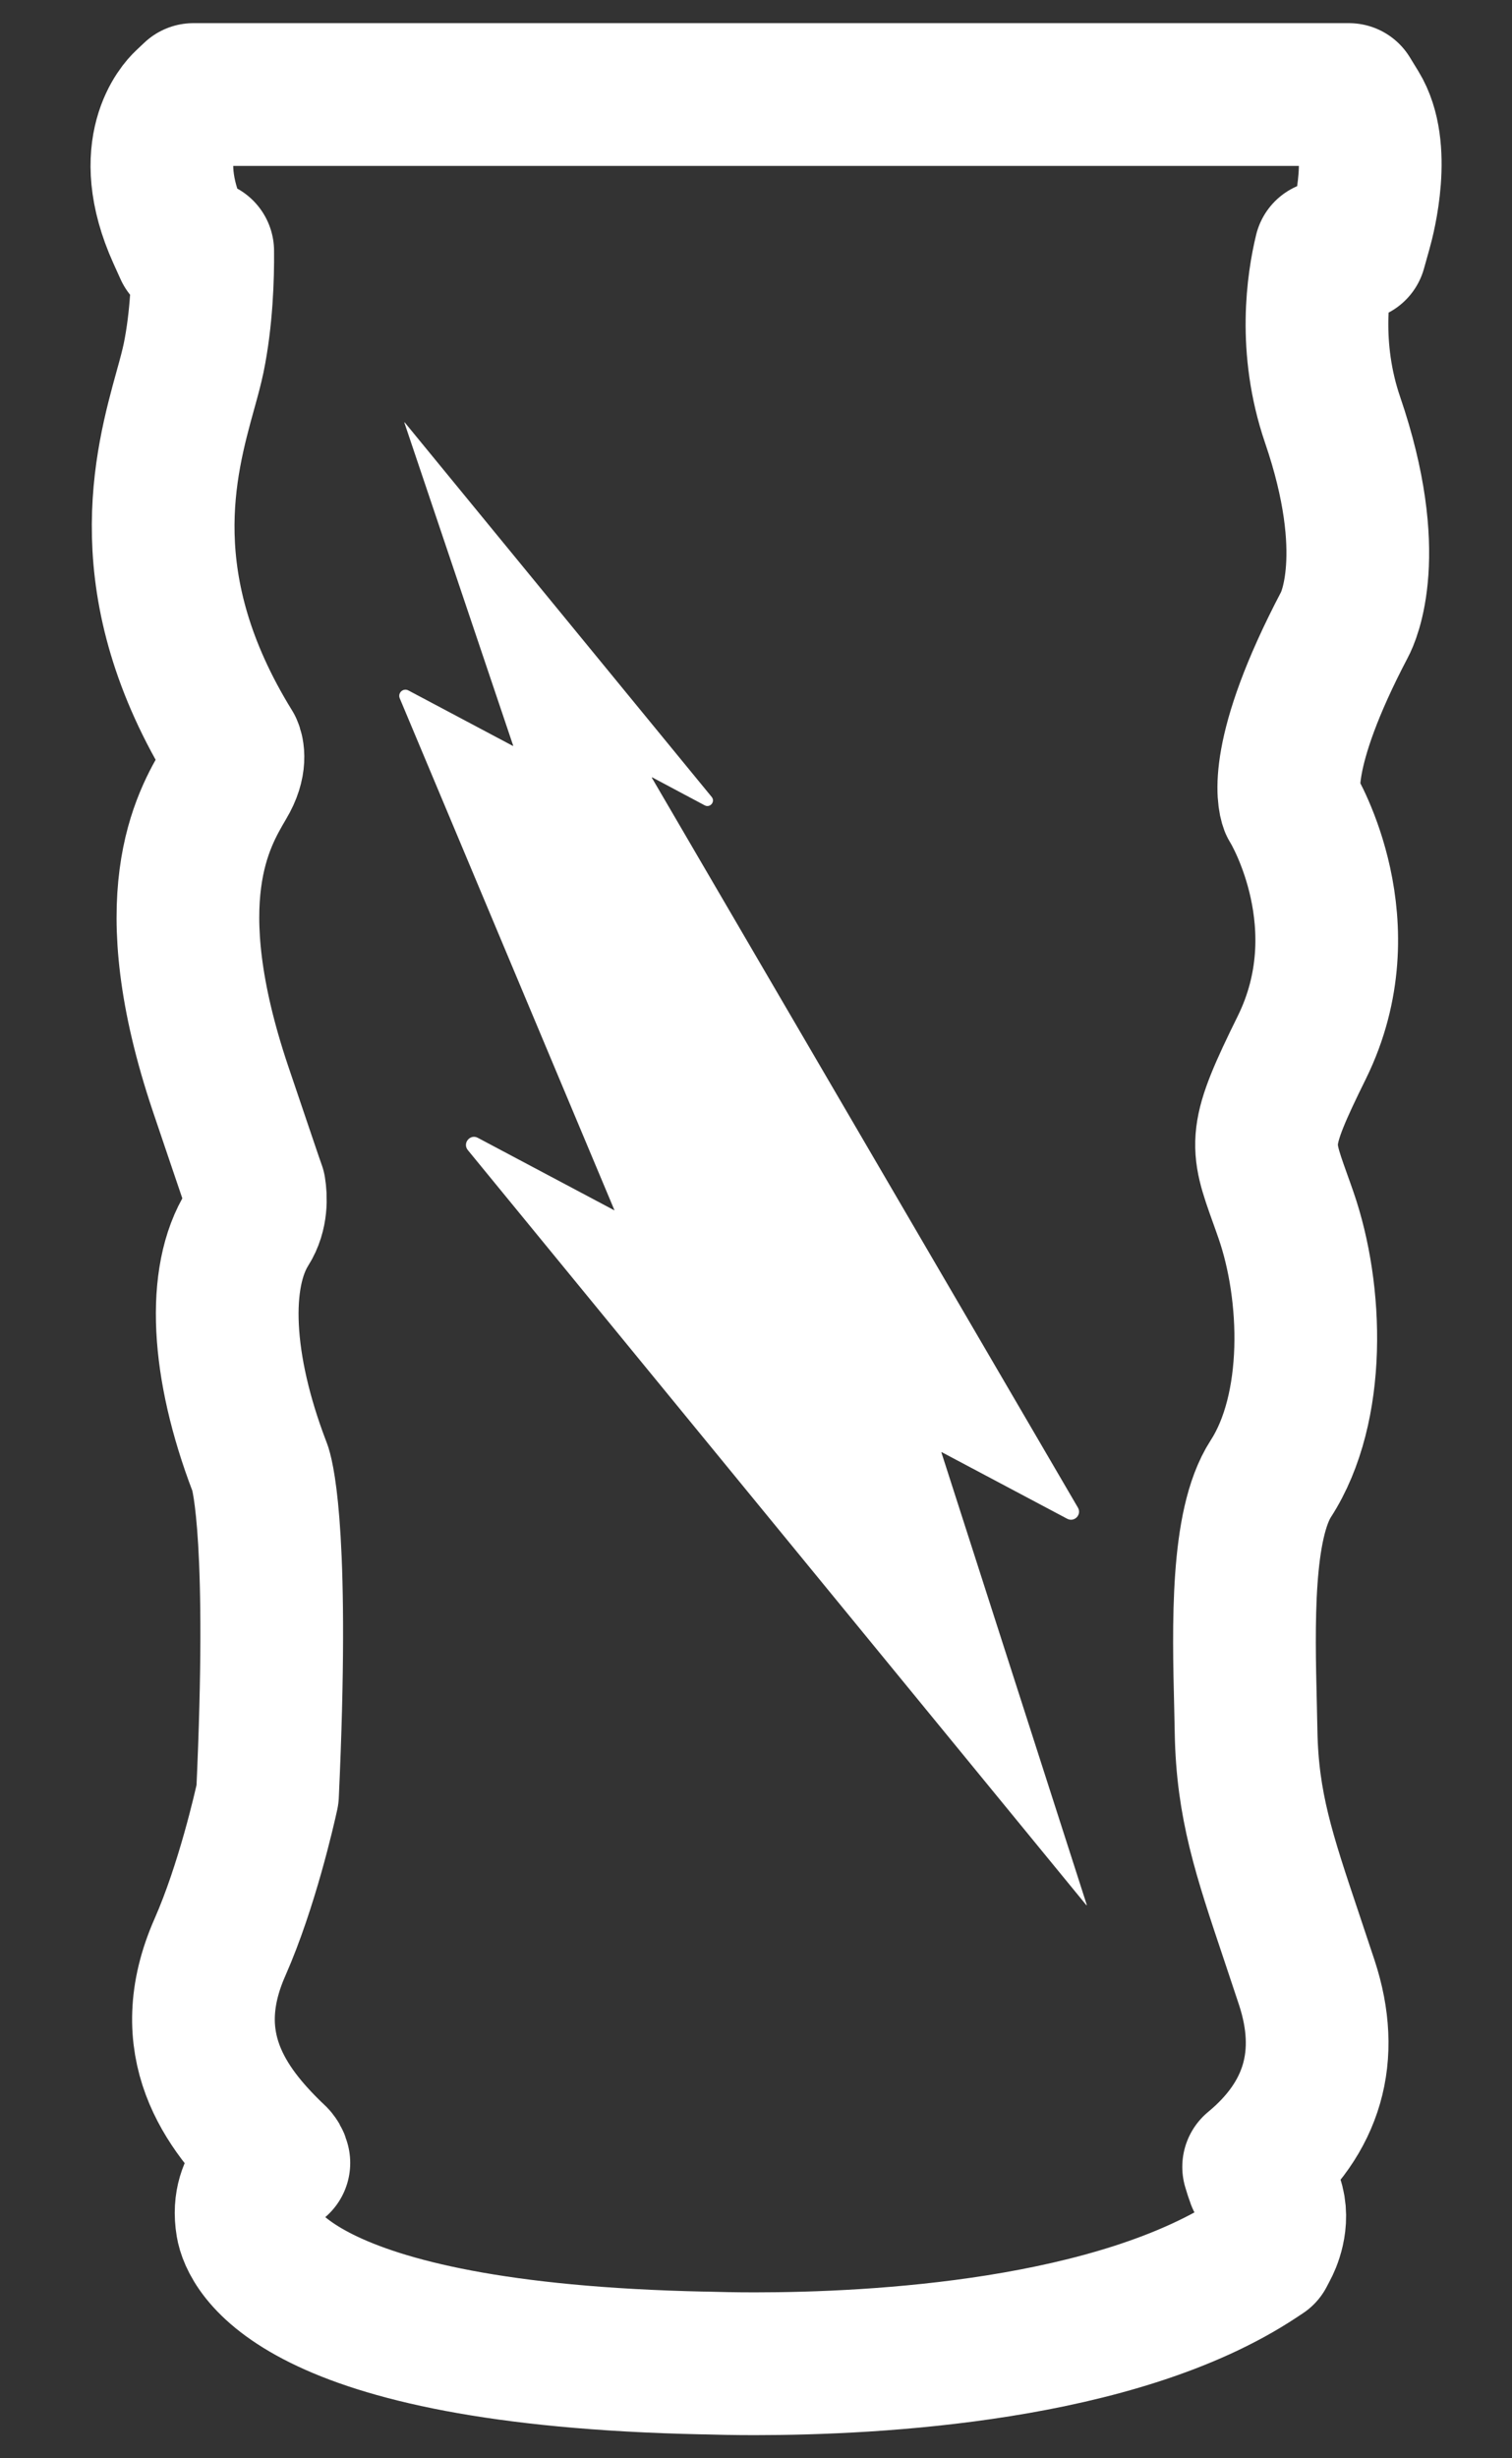
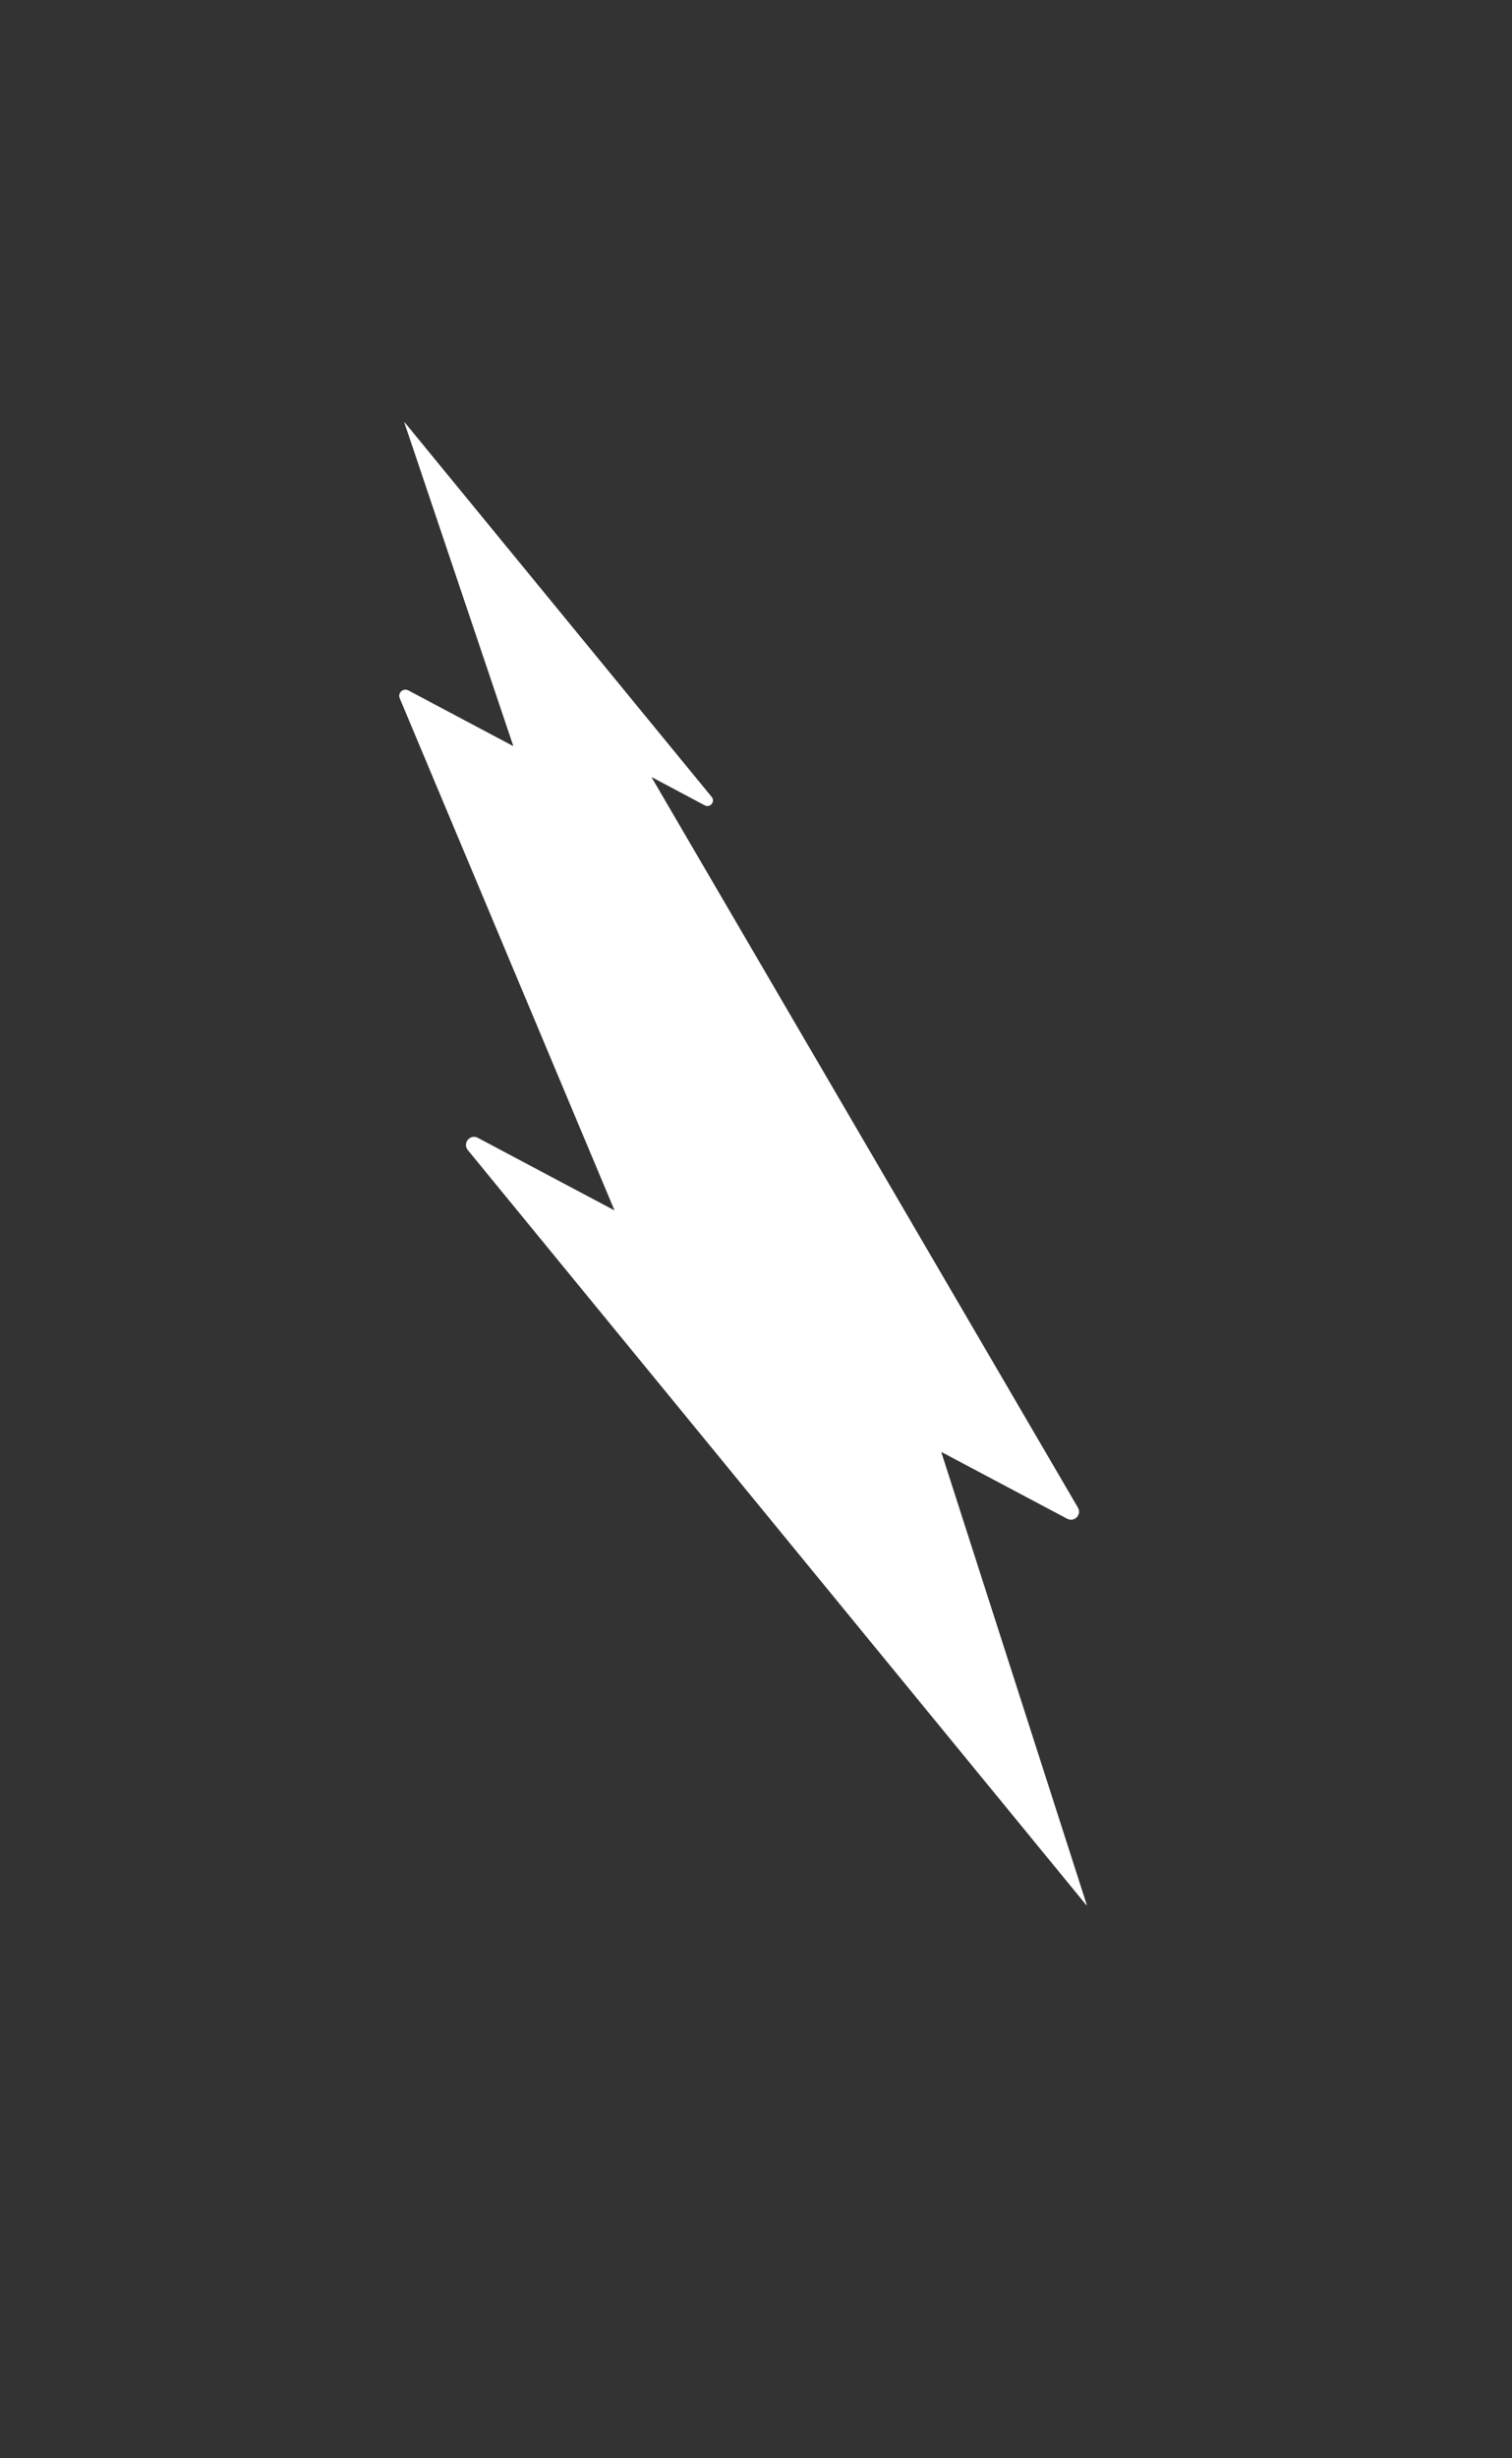
<svg xmlns="http://www.w3.org/2000/svg" width="16" height="26" viewBox="0 0 16 26" fill="none">
  <rect x="0" y="0" width="16" height="26" fill="#333333" stroke="none" />
-   <path d="M1.963 4.122C1.999 3.993 2.029 3.882 2.049 3.786C2.134 3.371 2.148 2.928 2.145 2.655L1.964 2.643L1.888 2.475C1.48 1.57 1.907 1.131 1.957 1.084L2.046 1H14.275L14.365 1.147C14.623 1.569 14.439 2.291 14.399 2.432L14.341 2.639L14.126 2.655C14.093 2.658 14.059 2.66 14.026 2.662C13.948 2.984 13.84 3.677 14.102 4.442C14.588 5.862 14.267 6.533 14.229 6.604C13.505 7.982 13.64 8.458 13.662 8.516L13.672 8.533C13.703 8.584 14.41 9.788 13.777 11.076C13.311 12.019 13.338 12.094 13.545 12.673C13.565 12.727 13.585 12.786 13.607 12.848C13.893 13.669 13.931 14.892 13.448 15.639C13.135 16.123 13.159 17.184 13.18 18.036C13.182 18.132 13.184 18.226 13.186 18.318C13.2 19.095 13.376 19.617 13.666 20.481C13.717 20.633 13.771 20.795 13.829 20.97C14.083 21.744 13.893 22.4 13.266 22.918C13.277 22.958 13.293 23.005 13.31 23.052C13.378 23.108 13.43 23.18 13.46 23.263C13.542 23.494 13.43 23.725 13.406 23.768L13.37 23.837L13.305 23.88C11.819 24.865 9.27 25 7.988 25C7.775 25 7.598 24.996 7.466 24.992L7.444 24.992C3.072 24.899 2.654 23.758 2.615 23.529C2.575 23.293 2.653 23.136 2.725 23.046C2.792 22.961 2.875 22.909 2.951 22.876C2.947 22.854 2.935 22.828 2.906 22.802L2.886 22.784C2.388 22.302 1.875 21.618 2.328 20.594C2.613 19.947 2.799 19.126 2.831 18.979C2.954 16.31 2.786 15.634 2.755 15.536L2.745 15.509C2.34 14.45 2.293 13.507 2.621 12.987C2.718 12.834 2.707 12.659 2.693 12.572C2.683 12.545 2.672 12.513 2.659 12.475C2.598 12.297 2.497 11.997 2.333 11.513C1.657 9.503 2.144 8.676 2.378 8.278C2.504 8.068 2.46 7.937 2.448 7.91C1.389 6.197 1.748 4.899 1.963 4.122Z" stroke="white" stroke-width="1.51" stroke-miterlimit="10" stroke-linecap="round" stroke-linejoin="round" />
  <path d="M4.229 7.383L6.503 12.802L5.056 12.034C4.975 11.991 4.893 12.089 4.949 12.162L11.495 20.149C11.497 20.151 11.501 20.149 11.5 20.146L9.962 15.362C9.961 15.36 9.963 15.358 9.966 15.359L11.293 16.063C11.369 16.103 11.449 16.02 11.407 15.946L6.898 8.226C6.897 8.223 6.9 8.221 6.902 8.222L7.458 8.518C7.514 8.547 7.571 8.48 7.532 8.43L4.283 4.468C4.282 4.465 4.278 4.467 4.279 4.47L5.43 7.885C5.431 7.888 5.429 7.89 5.427 7.889L4.321 7.302C4.268 7.274 4.208 7.326 4.229 7.383Z" fill="white" />
</svg>